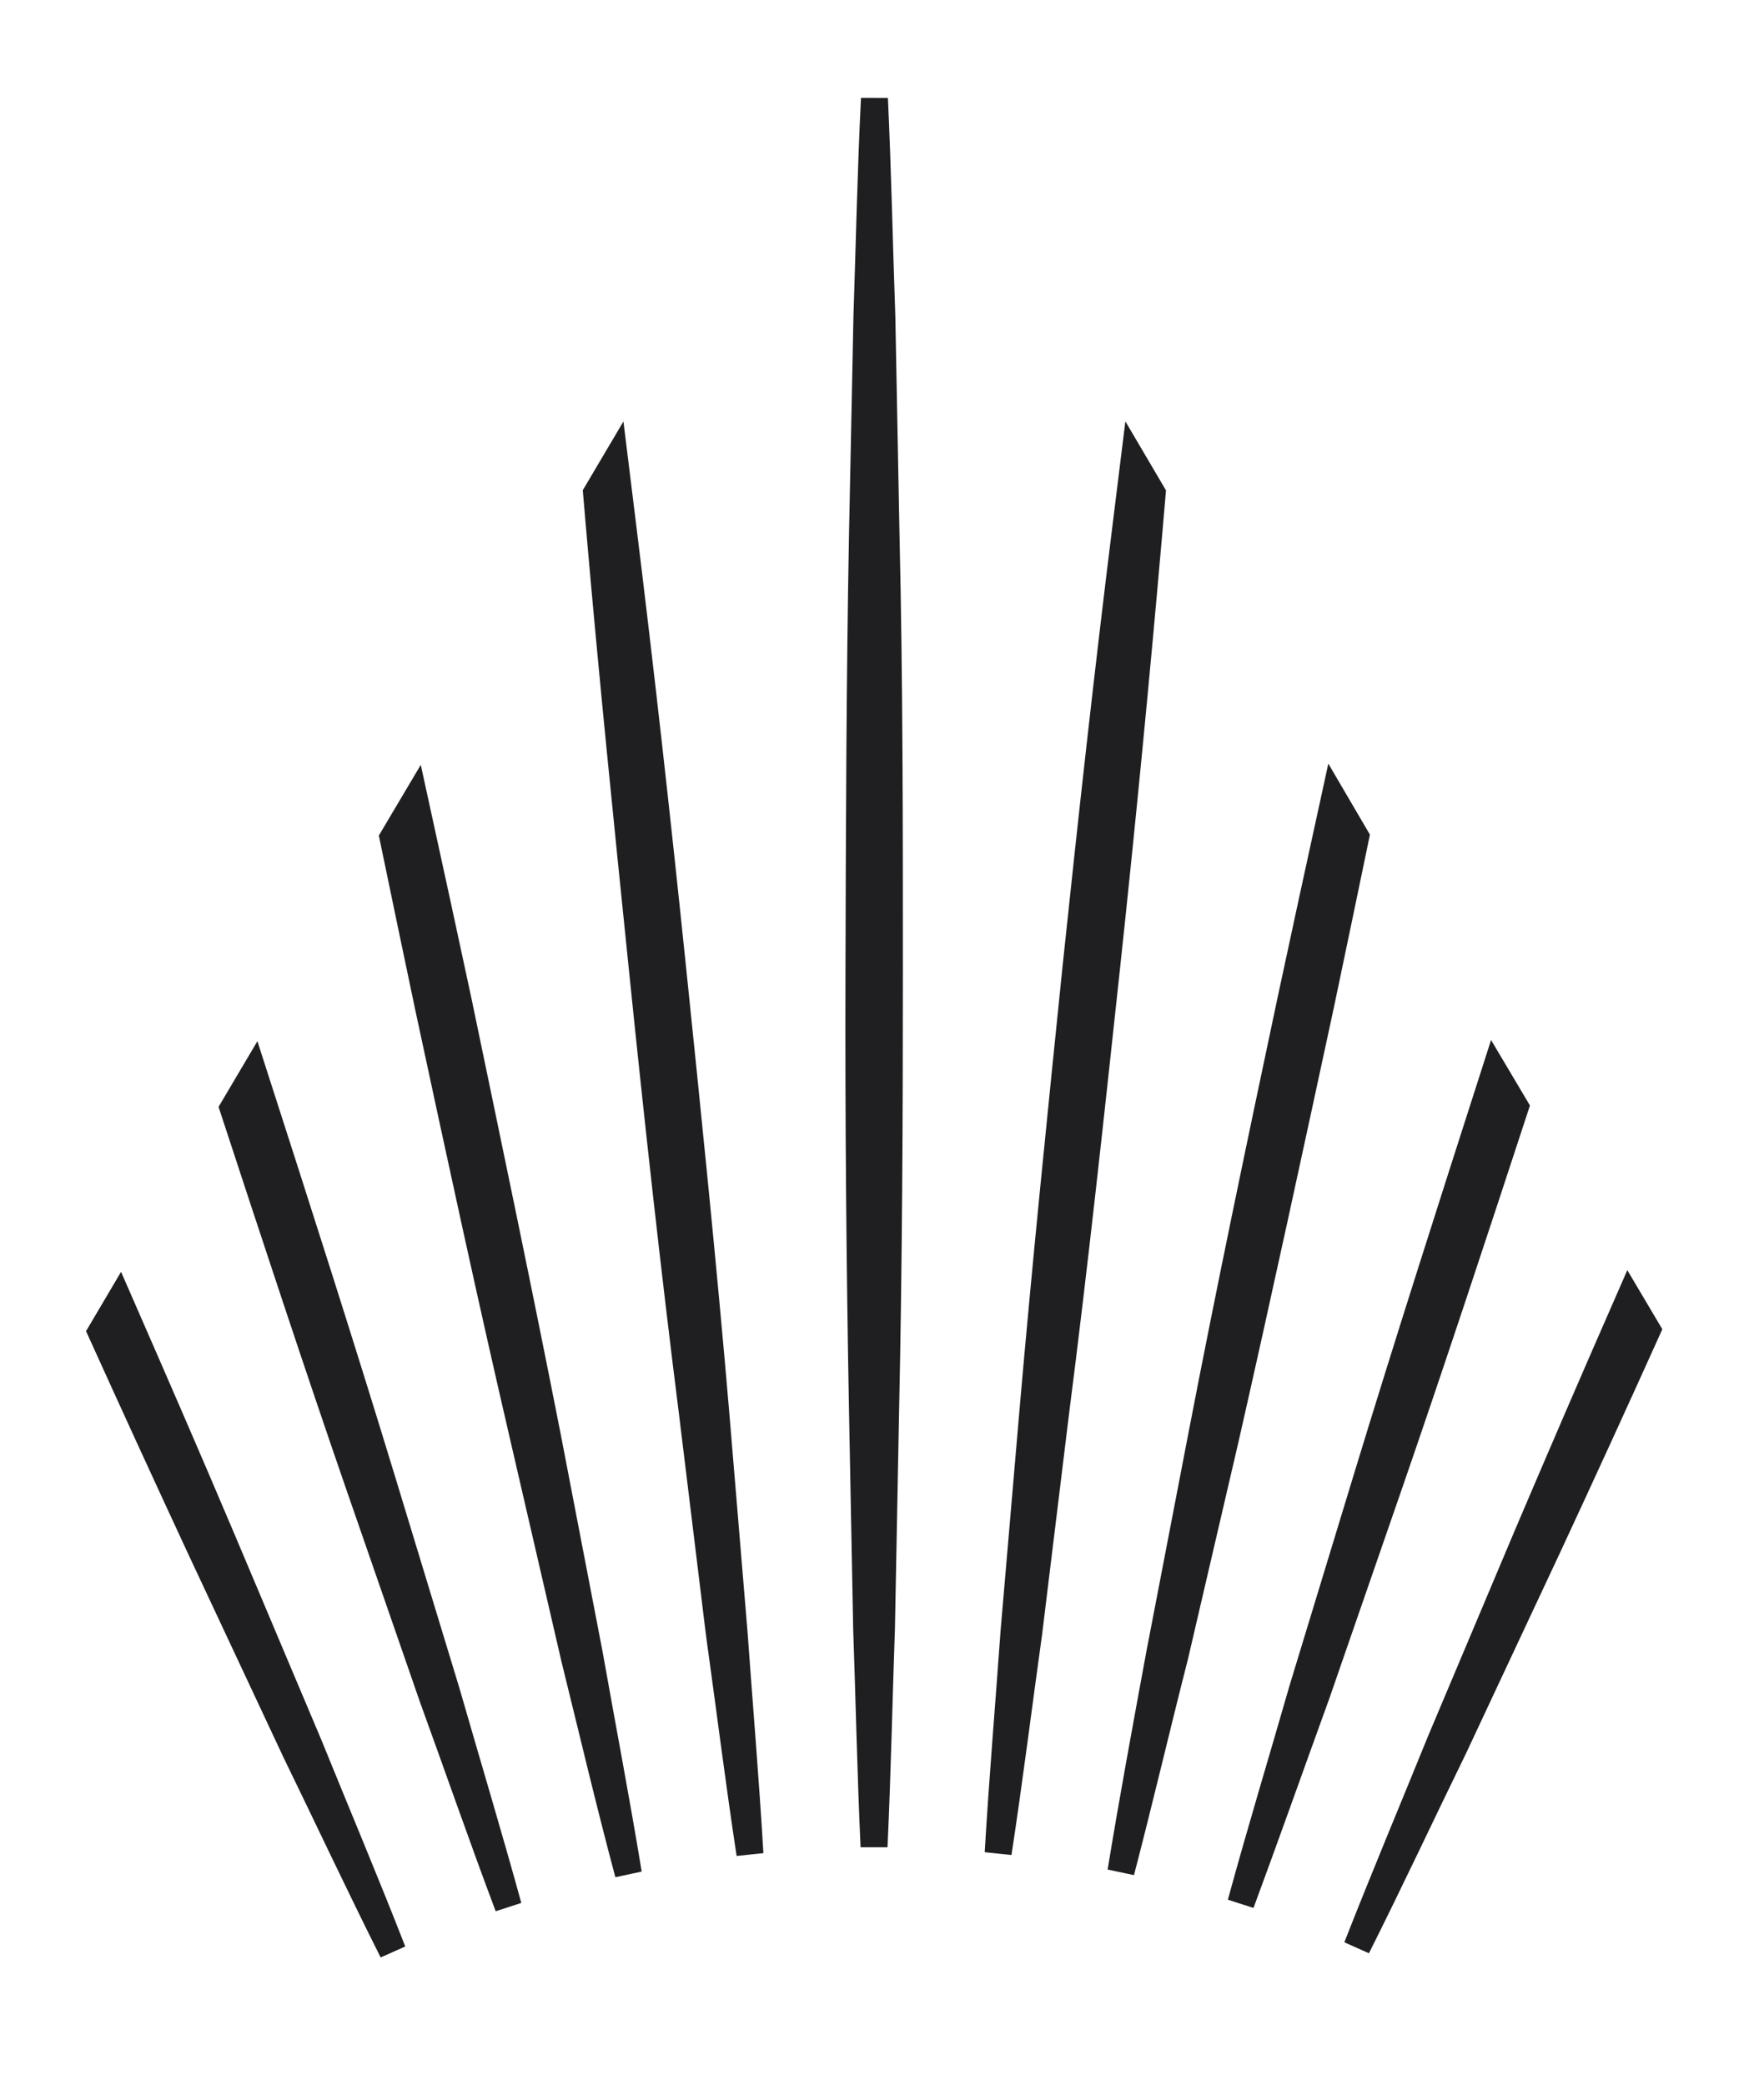
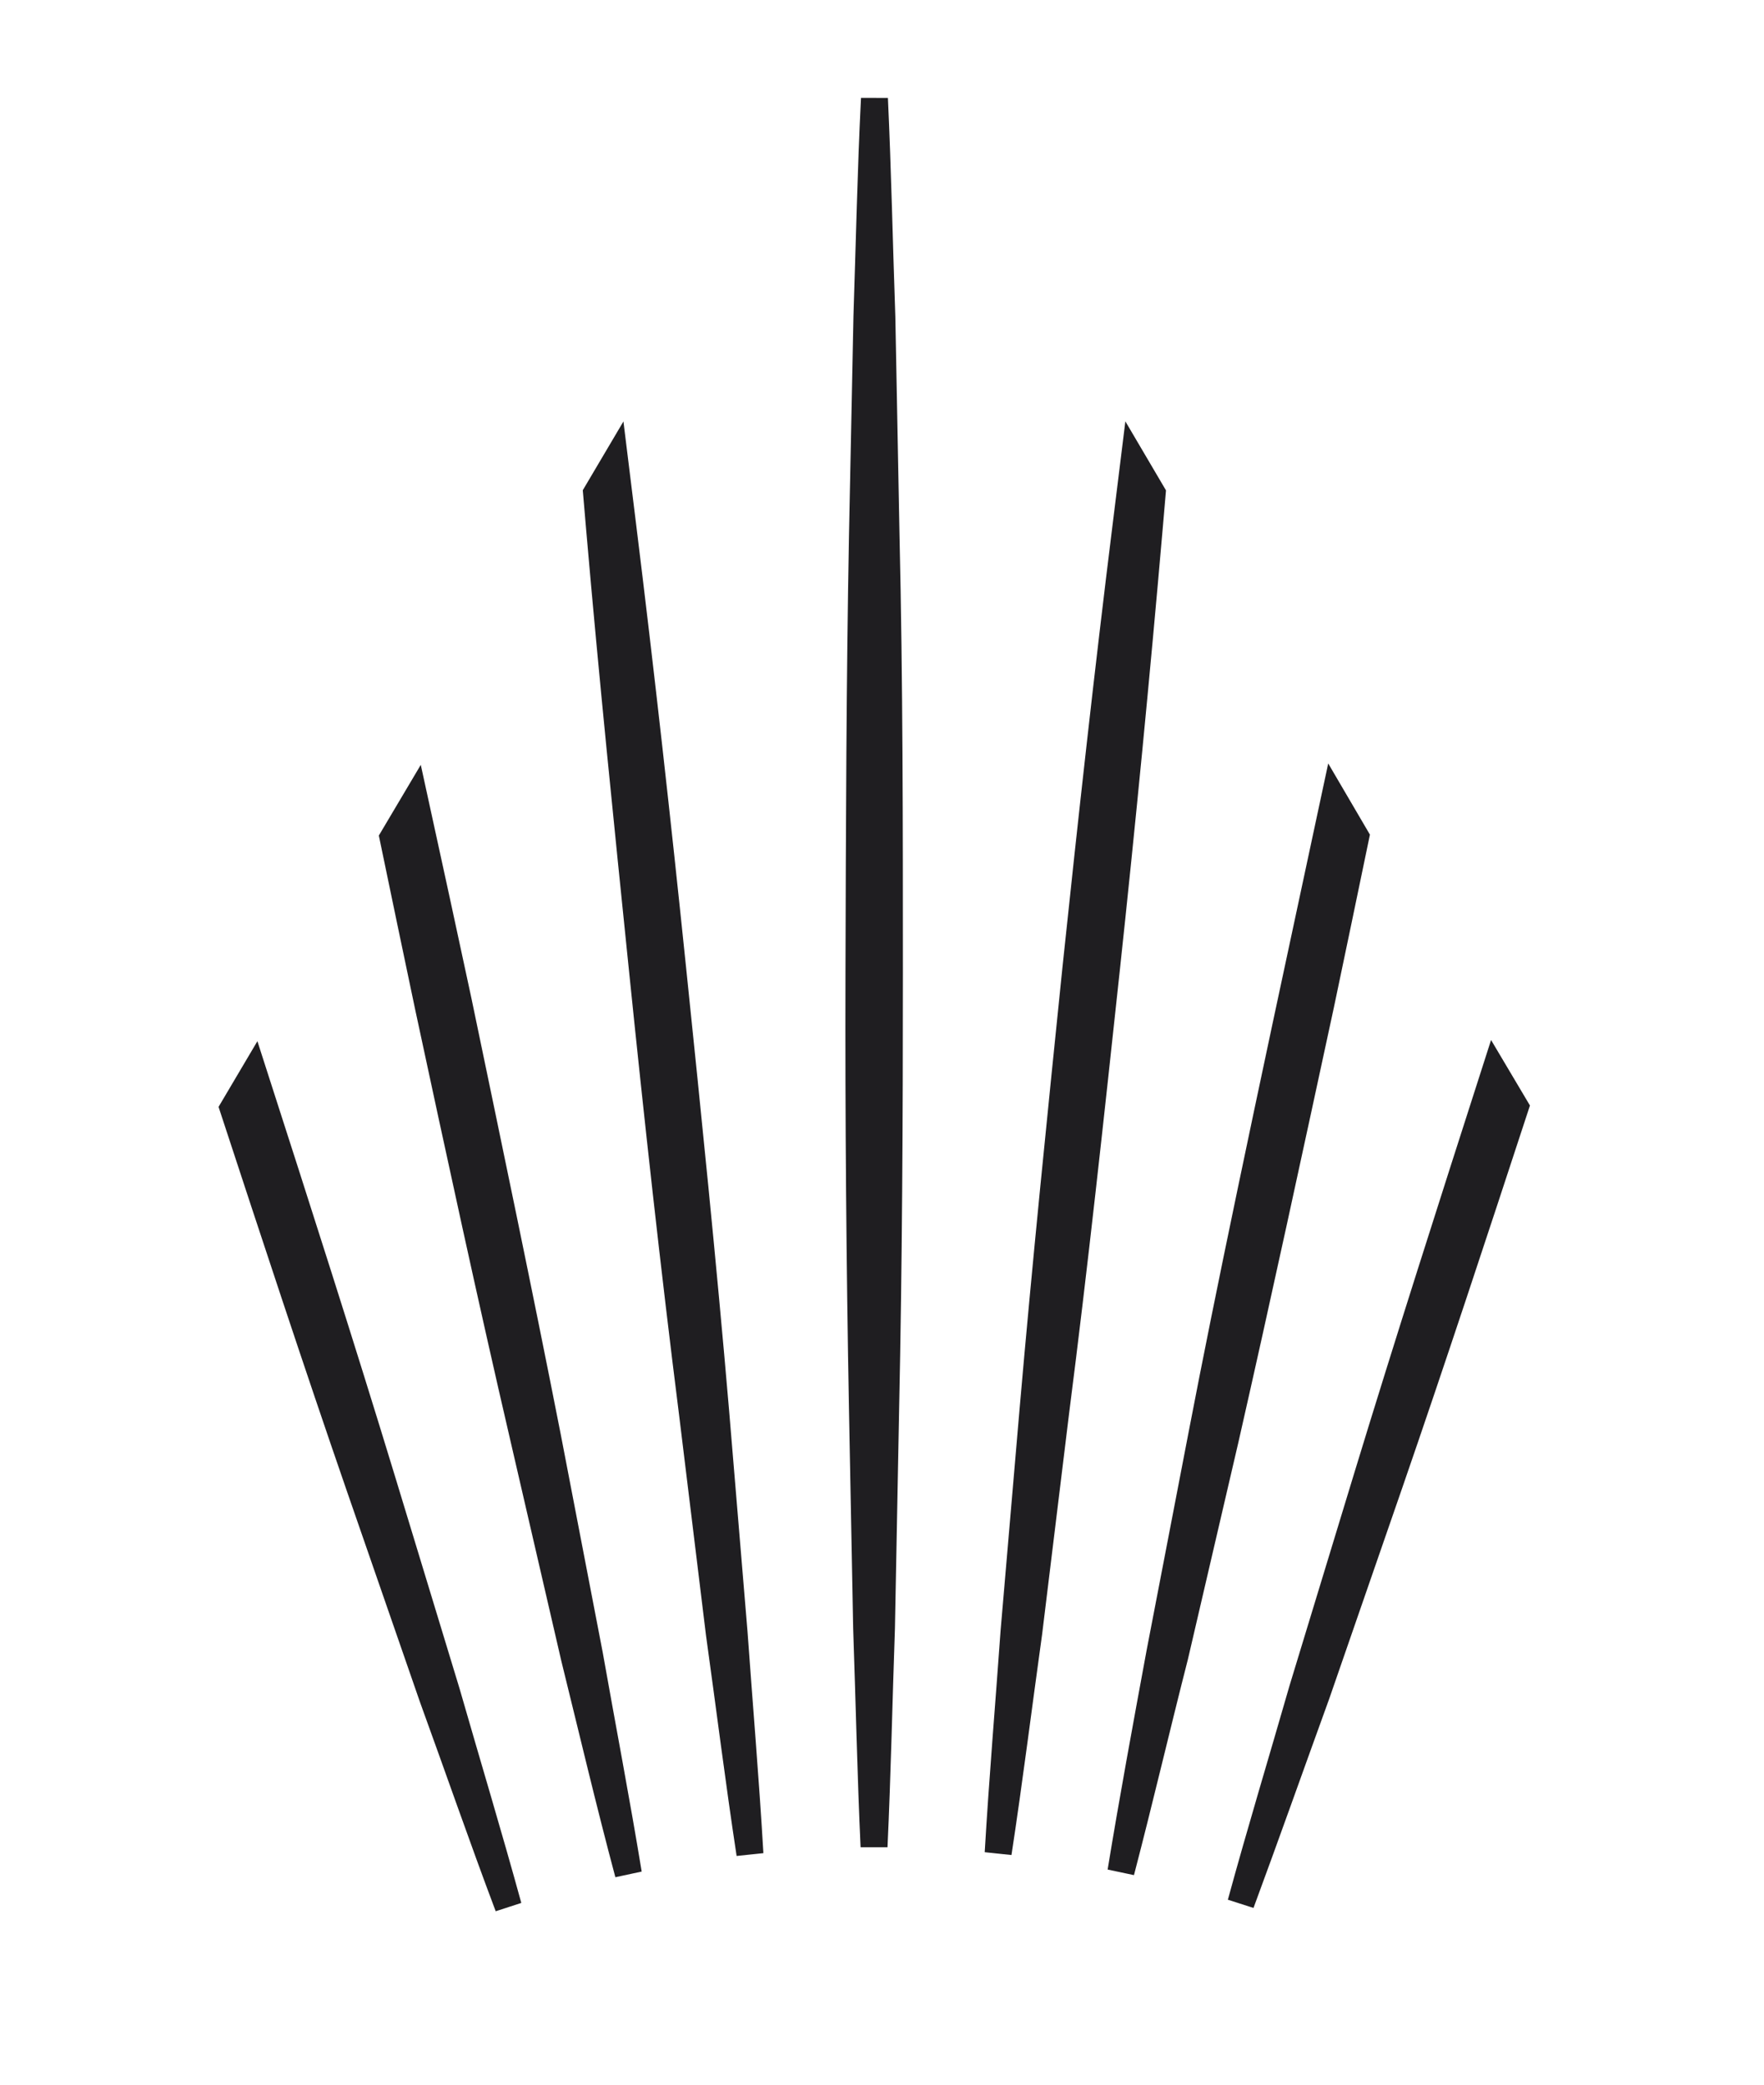
<svg xmlns="http://www.w3.org/2000/svg" id="Calque_1" data-name="Calque 1" viewBox="0 0 130.9 154.68">
  <defs>
    <style>.cls-1{fill:#1f1e21;stroke:#1f1e21;stroke-miterlimit:10;stroke-width:2px;}</style>
  </defs>
  <title>a qui</title>
  <path class="cls-1" d="M64.33,23.52,64,39.73c-.2,10.81-.23,21.61-.26,32.42s.06,21.61.26,32.42l.31,16.21c.19,5.4.3,10.81.55,16.21.25-5.4.36-10.81.55-16.21l.31-16.21C65.95,93.77,66,83,66,72.16S66,50.54,65.75,39.73l-.31-16.21c-.19-5.4-.3-10.81-.55-16.21C64.62,12.72,64.51,18.12,64.33,23.52Z" />
  <path class="cls-1" d="M51.38,104.81l2,16.37c.76,5.45,1.44,10.9,2.27,16.35-.32-5.49-.79-11-1.18-16.46L53.1,104.63c-.94-11-2.06-21.89-3.19-32.83S47.56,49.93,46.21,39l-.58-4.7-1.36,2.3.22,2.58c.95,11,2.07,21.89,3.19,32.83S50,93.89,51.38,104.81Z" />
  <path class="cls-1" d="M42.63,123c1.32,5.34,2.58,10.69,4,16-.89-5.43-1.93-10.83-2.89-16.25l-3.12-16.2C38.5,95.76,36.24,85,34,74.24q-1.59-7.41-3.21-14.81l-1.62,2.73q1.3,6.27,2.62,12.54c2.31,10.75,4.63,21.5,7.12,32.21Z" />
  <path class="cls-1" d="M32.1,125.91c1.88,5.17,3.68,10.37,5.62,15.52-1.46-5.31-3.05-10.57-4.57-15.86l-4.8-15.78c-3.07-10.08-6.29-20.1-9.52-30.13l-1.52,2.57c3.08,9.38,6.16,18.76,9.39,28.1Z" />
-   <path class="cls-1" d="M16.51,114.27c-2.51-5.93-5.08-11.83-7.66-17.73L7.51,98.81q3.67,8.1,7.42,16.17l7,14.94c2.41,4.95,4.74,9.92,7.21,14.84-2-5.13-4.14-10.19-6.21-15.29Z" />
-   <path class="cls-1" d="M106.9,129.16c-2.07,5.1-4.2,10.16-6.21,15.29,2.47-4.92,4.8-9.9,7.21-14.84l7-14.94q3.72-8,7.33-16l-1.34-2.26q-3.83,8.74-7.57,17.53Z" />
  <path class="cls-1" d="M96.65,125.33c-1.52,5.29-3.12,10.55-4.57,15.86C94,136,95.82,130.85,97.7,125.67l5.4-15.59c3.21-9.29,6.28-18.62,9.34-27.95l-1.52-2.56c-3.21,10-6.42,20-9.47,30Z" />
-   <path class="cls-1" d="M89.19,106.4l-3.12,16.2c-1,5.42-2,10.82-2.89,16.25,1.39-5.32,2.64-10.68,4-16l3.74-16.07C93.37,96,95.68,85.3,98,74.55q1.31-6.23,2.6-12.46L99,59.36q-1.61,7.36-3.19,14.72C93.53,84.84,91.27,95.6,89.19,106.4Z" />
+   <path class="cls-1" d="M89.19,106.4l-3.12,16.2c-1,5.42-2,10.82-2.89,16.25,1.39-5.32,2.64-10.68,4-16l3.74-16.07C93.37,96,95.68,85.3,98,74.55q1.31-6.23,2.6-12.46L99,59.36C93.53,84.84,91.27,95.6,89.19,106.4Z" />
  <path class="cls-1" d="M79.85,71.72c-1.12,10.94-2.24,21.88-3.19,32.83L75.25,121c-.39,5.49-.86,11-1.18,16.46.83-5.44,1.51-10.9,2.27-16.35l2-16.37C79.74,93.82,80.92,82.88,82.09,72s2.24-21.88,3.19-32.83l.22-2.56-1.36-2.31-.58,4.69C82.21,49.85,81,60.78,79.85,71.72Z" />
</svg>